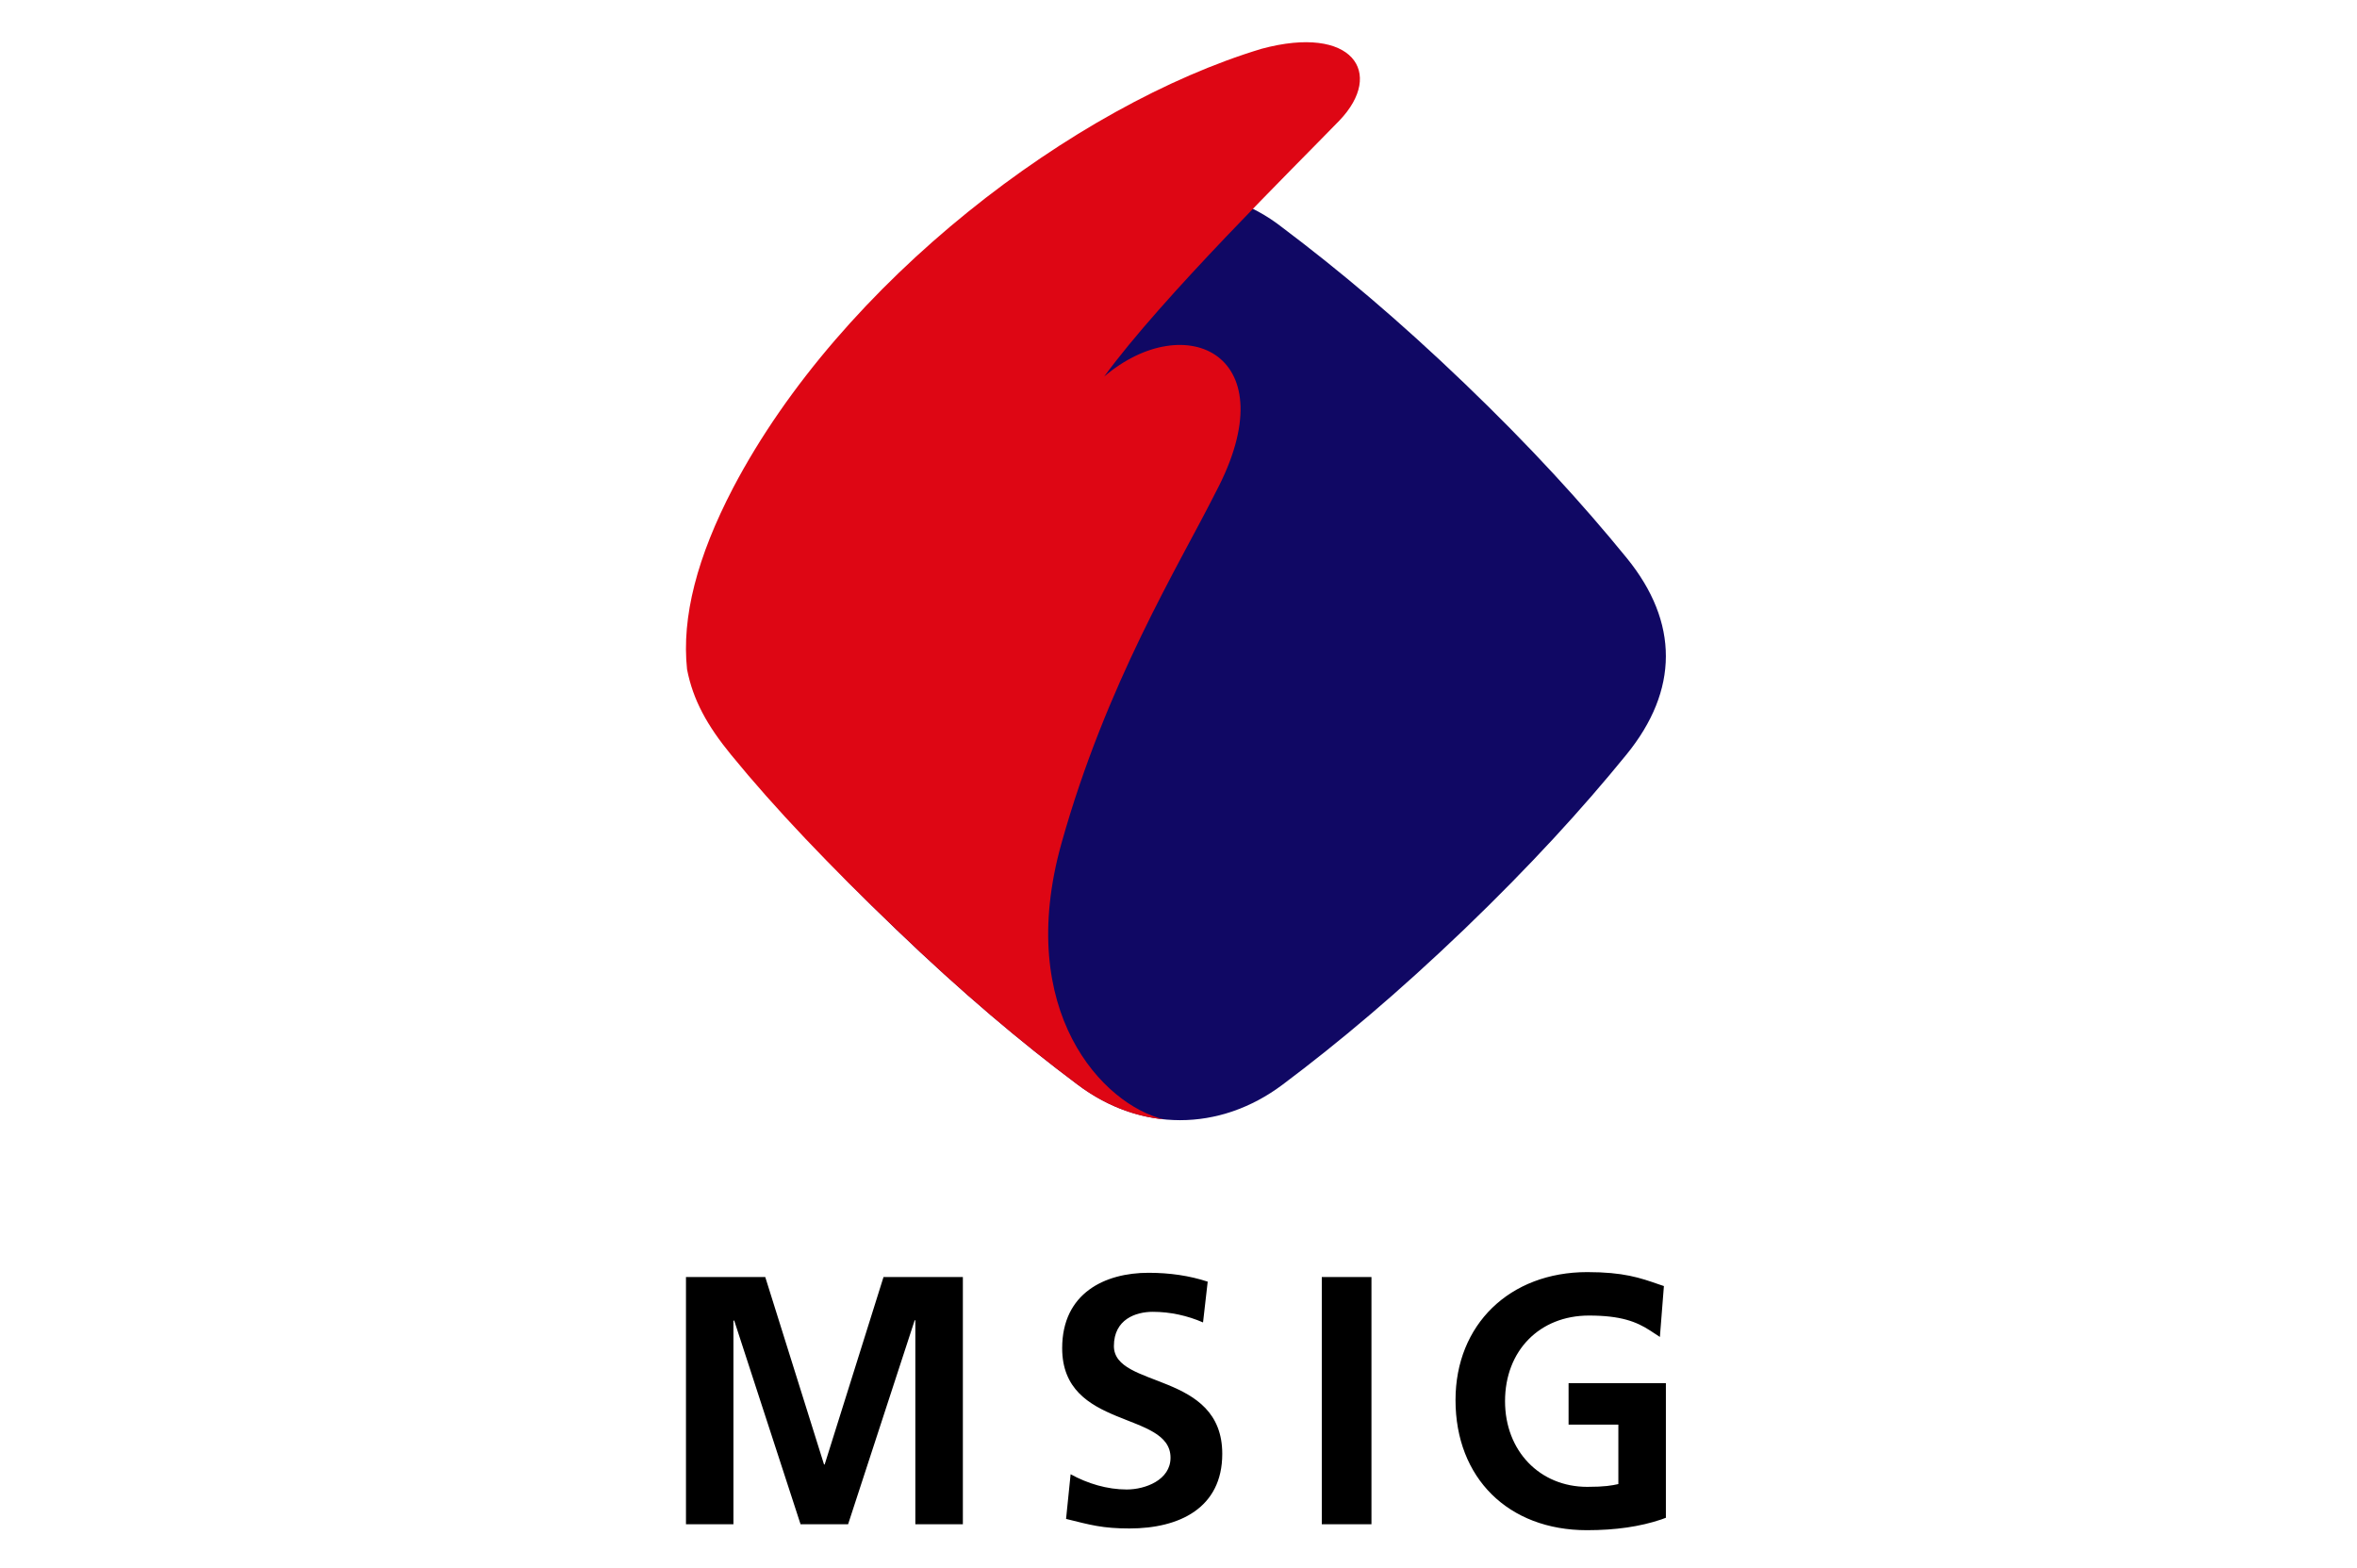
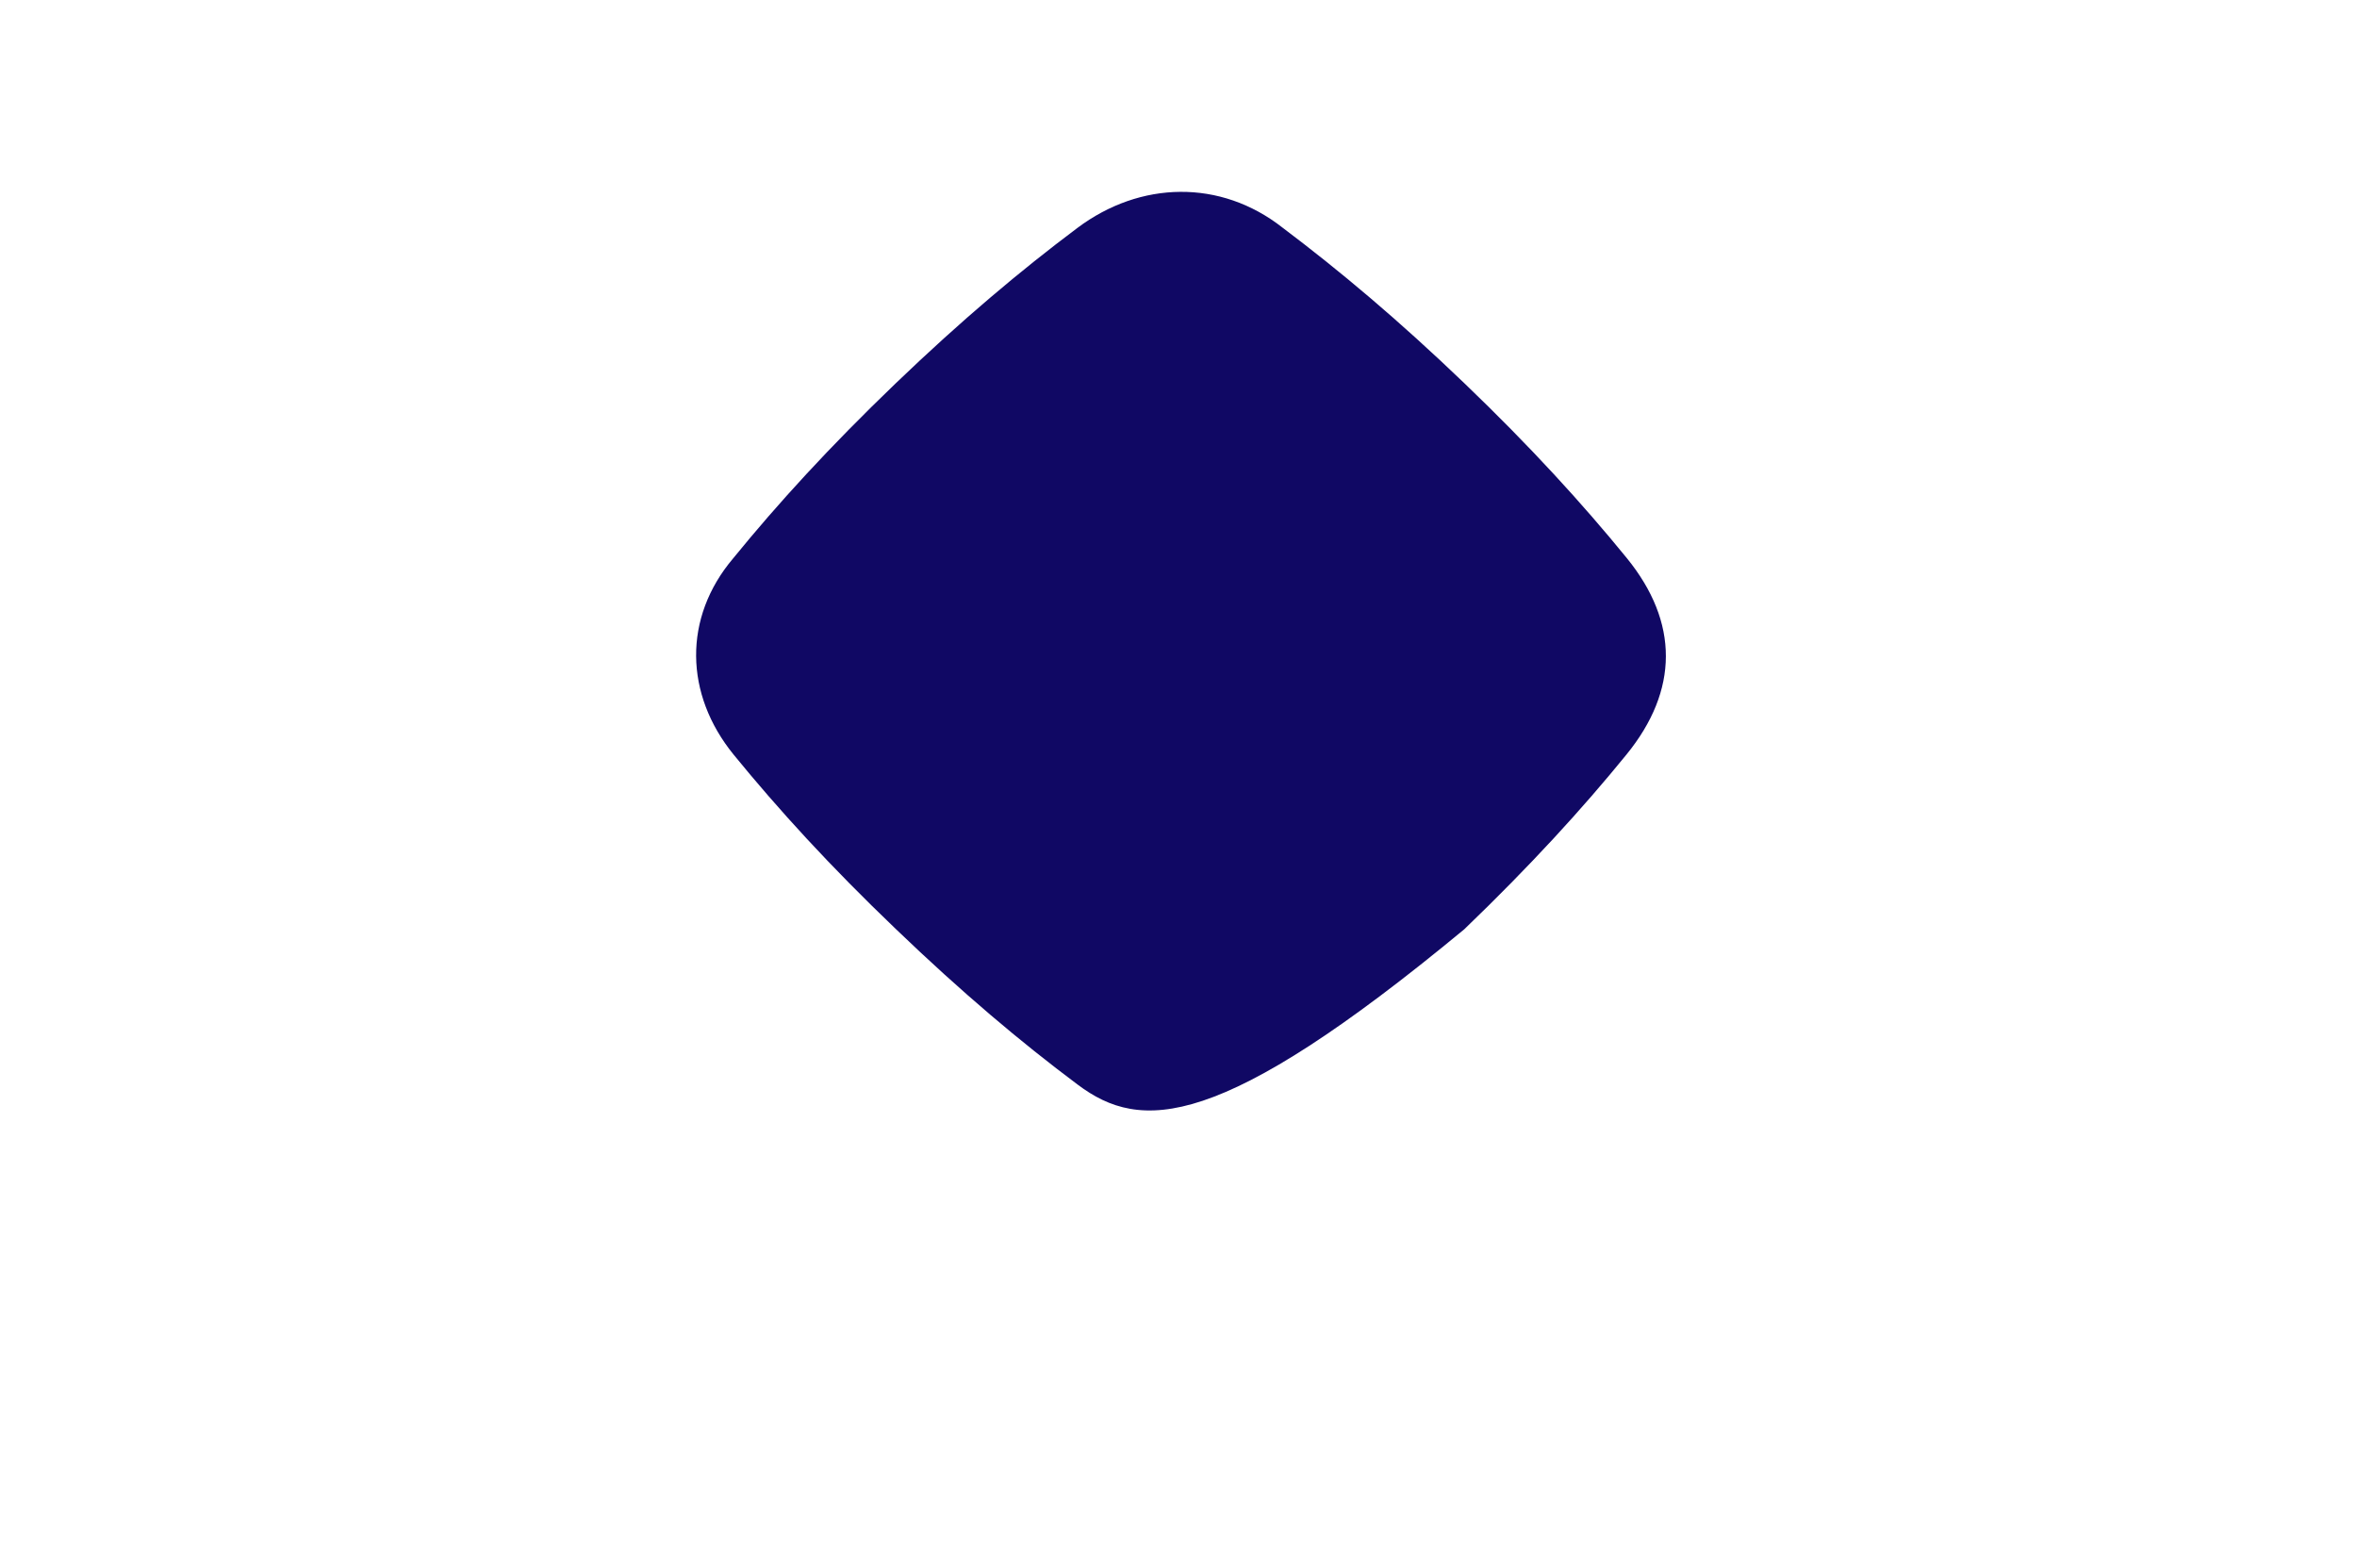
<svg xmlns="http://www.w3.org/2000/svg" width="457" height="304" viewBox="0 0 457 304" fill="none">
-   <path d="M304.132 276.196H313.784V287.723C312.555 287.997 311.169 288.264 307.754 288.264C298.524 288.264 291.812 281.278 291.812 271.655C291.812 261.869 298.509 255.053 308.08 255.053C314.199 255.053 317.266 256.209 319.985 257.987L321.837 259.202L322.615 249.334L321.644 249.008C317.948 247.719 314.762 246.63 307.754 246.63C292.693 246.63 282.211 256.824 282.211 271.44C282.211 286.538 292.434 296.665 307.695 296.665C313.258 296.665 317.97 295.976 322.096 294.591L323 294.257V268.158H304.132V276.196ZM256.283 295.517H265.913V247.586H256.283V295.517ZM215.975 260.965C215.975 255.772 220.227 254.328 223.517 254.328C226.902 254.328 230.251 255.075 233.258 256.387L234.162 248.483C230.643 247.327 226.821 246.763 222.687 246.763C214.242 246.763 205.945 250.69 205.945 261.38C205.945 277.263 226.954 273.47 226.954 282.612C226.954 286.938 222.065 288.775 218.457 288.775C214.657 288.775 210.871 287.627 207.582 285.819L206.7 294.479C211.434 295.65 213.753 296.331 219.005 296.331C228.673 296.331 236.985 292.361 236.985 281.863C236.985 265.788 215.975 269.284 215.975 260.965ZM171.304 247.586H186.691V295.517H177.475V255.964H177.349L164.437 295.517H155.221L142.339 255.964L142.205 256.113V295.517H133.004V247.586H148.376L159.77 283.923H159.896L171.304 247.586Z" fill="black" />
-   <path d="M142.168 108.232C150.799 97.631 160.837 86.645 173.63 74.355C186.439 62.065 197.848 52.471 208.9 44.189C221.109 35.04 236.666 34.707 248.667 44.13C259.683 52.427 271.136 62.028 283.952 74.325C296.76 86.615 306.769 97.587 315.407 108.18C325.563 120.648 325.511 133.835 315.347 146.302C306.732 156.889 296.694 167.867 283.915 180.157C271.106 192.433 259.705 202.019 248.682 210.286C236.422 219.48 221.183 219.465 208.952 210.279C197.892 202.011 186.498 192.41 173.705 180.128C160.866 167.845 150.902 156.911 142.242 146.302C132.723 134.605 132.397 119.759 142.168 108.232Z" fill="#100864" />
-   <path d="M133.212 129.768C134.36 135.709 137.123 140.679 141.731 146.31C150.391 156.911 160.866 167.845 173.705 180.128C186.476 192.418 197.892 202.019 208.952 210.301C214.101 214.19 219.901 216.472 225.628 217.005C213.886 214.19 196.67 196.129 205.811 163.489C214.501 132.457 228.48 109.78 235.496 95.861L235.703 95.453C249.889 68.717 229.851 59.583 214.094 72.999C225.287 57.635 250.808 32.551 259.705 23.365C268.543 14.135 262.246 4.697 244.6 9.46C208.33 20.409 163.192 54.501 142.146 94.579C135.153 107.98 132.138 119.633 133.212 129.768Z" fill="#DE0614" />
+   <path d="M142.168 108.232C150.799 97.631 160.837 86.645 173.63 74.355C186.439 62.065 197.848 52.471 208.9 44.189C221.109 35.04 236.666 34.707 248.667 44.13C259.683 52.427 271.136 62.028 283.952 74.325C296.76 86.615 306.769 97.587 315.407 108.18C325.563 120.648 325.511 133.835 315.347 146.302C306.732 156.889 296.694 167.867 283.915 180.157C236.422 219.48 221.183 219.465 208.952 210.279C197.892 202.011 186.498 192.41 173.705 180.128C160.866 167.845 150.902 156.911 142.242 146.302C132.723 134.605 132.397 119.759 142.168 108.232Z" fill="#100864" />
</svg>